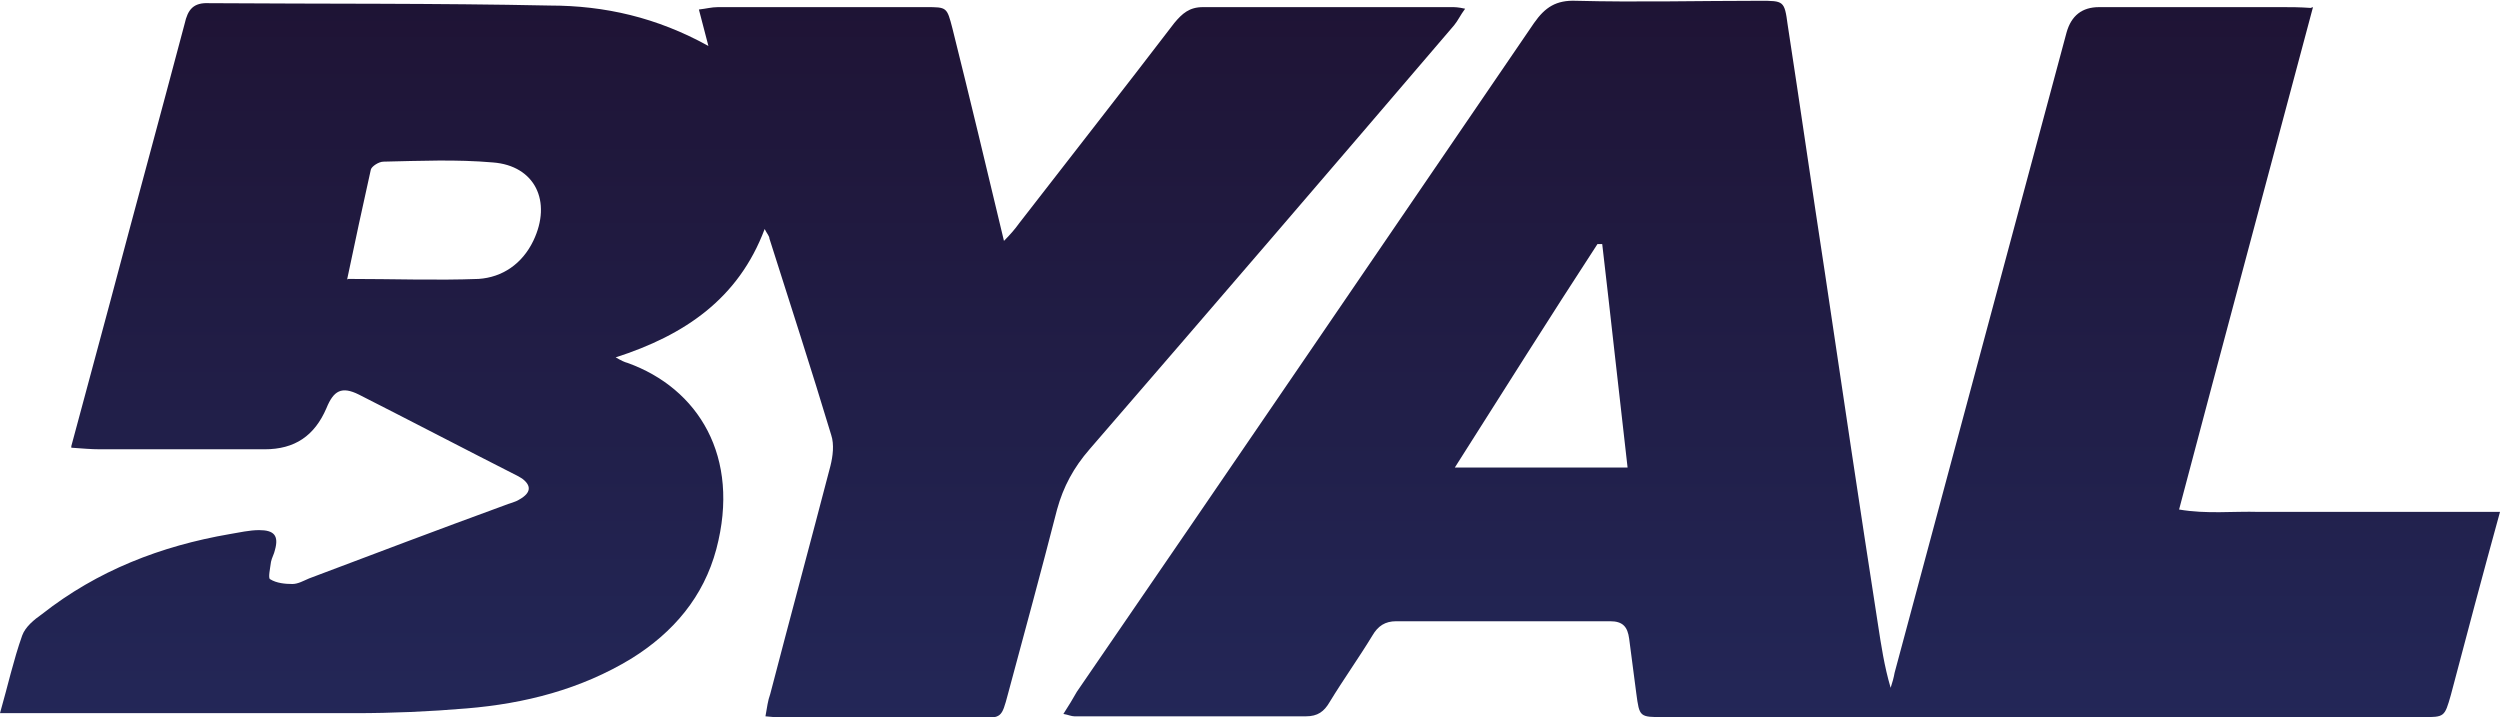
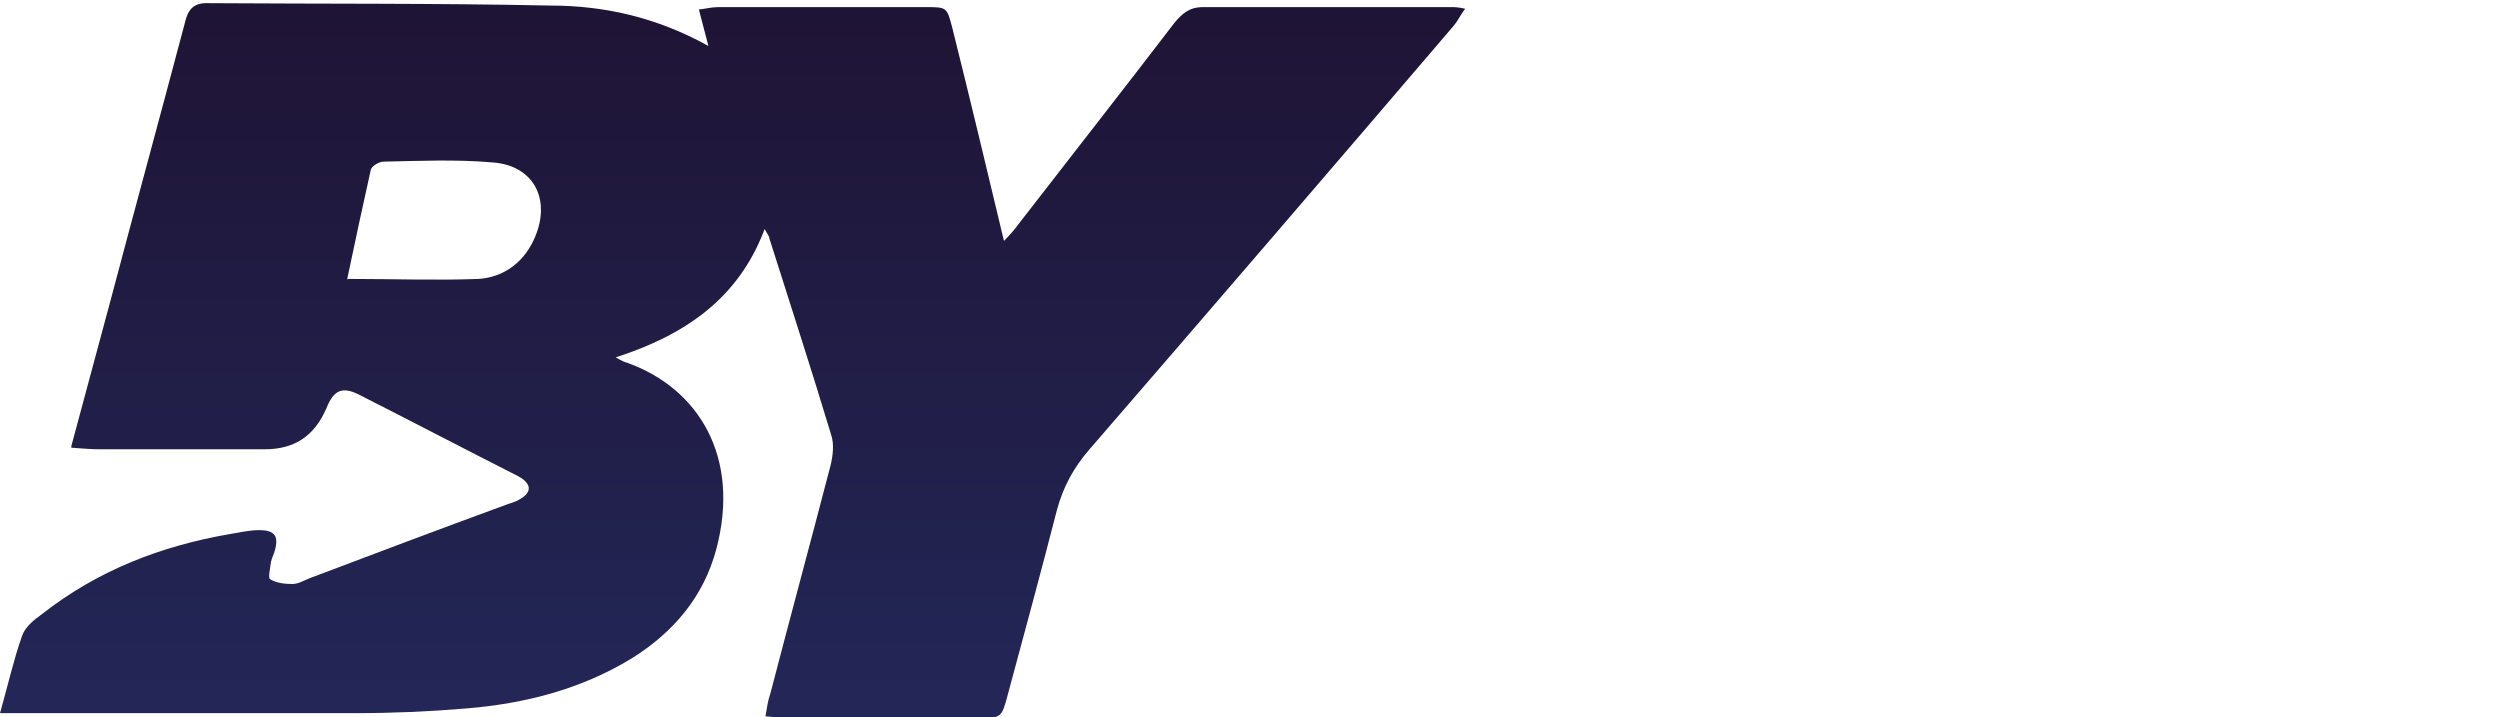
<svg xmlns="http://www.w3.org/2000/svg" xmlns:xlink="http://www.w3.org/1999/xlink" id="Layer_2" viewBox="0 0 31.55 9.05">
  <defs>
    <style>
      .cls-1 {
        fill: url(#linear-gradient-2);
      }

      .cls-2 {
        fill: url(#linear-gradient);
      }
    </style>
    <linearGradient id="linear-gradient" x1="9.24" y1="189.37" x2="9.24" y2="201.88" gradientTransform="translate(0 200.42) scale(1 -1)" gradientUnits="userSpaceOnUse">
      <stop offset="0" stop-color="#242b5f" />
      <stop offset=".94" stop-color="#1e1232" />
    </linearGradient>
    <linearGradient id="linear-gradient-2" x1="22.48" y1="189.37" x2="22.48" y2="201.88" xlink:href="#linear-gradient" />
  </defs>
  <g id="Layer_1-2" data-name="Layer_1">
    <g id="b">
      <g id="c">
        <g>
          <path class="cls-2" d="M.9,5.63c.17-.63.33-1.23.49-1.82.31-1.17.63-2.34.94-3.51.04-.18.11-.27.31-.26,1.43.01,2.86,0,4.3.03.69,0,1.35.15,2,.51l-.12-.46c.09-.01.16-.03.24-.03h2.63c.26,0,.26,0,.33.27.22.88.43,1.76.65,2.68.08-.08.14-.15.19-.22.65-.84,1.31-1.68,1.96-2.53.1-.12.19-.2.36-.2,1.05,0,2.09,0,3.14,0,.04,0,.08,0,.17.02-.06.08-.09.15-.14.21-1.53,1.79-3.06,3.57-4.6,5.35-.2.23-.33.47-.41.76-.2.78-.41,1.55-.62,2.33-.08.3-.08.3-.37.3h-2.41c-.08,0-.16-.01-.28-.02.02-.11.03-.2.06-.28.25-.96.51-1.92.76-2.88.03-.12.05-.27.01-.39-.25-.83-.52-1.66-.78-2.48,0-.03-.03-.06-.06-.12-.33.88-1.01,1.34-1.88,1.62.07.04.11.06.15.07.89.32,1.43,1.18,1.12,2.35-.16.6-.54,1.05-1.07,1.38-.64.39-1.35.57-2.08.63-.47.04-.94.06-1.41.06-1.37,0-2.74,0-4.11,0h-.37c.1-.35.17-.67.28-.98.04-.11.15-.2.25-.27.7-.55,1.5-.86,2.37-1.01.12-.02.25-.05.37-.05.19,0,.25.07.2.25-.01.05-.04.1-.05.15-.01.08-.04.21-.01.22.08.05.19.06.28.06.07,0,.14-.04.21-.07.82-.31,1.64-.62,2.46-.92.07-.03.14-.04.2-.08.14-.08.15-.17.03-.26-.02-.01-.03-.02-.05-.03-.67-.34-1.34-.69-2.01-1.03-.22-.11-.32-.05-.41.17-.15.35-.4.52-.78.52H1.26c-.11,0-.22-.01-.36-.02h0ZM4.39,3.52c.57,0,1.12.02,1.65,0,.3-.02.55-.19.69-.48.24-.5.02-.95-.51-.99-.46-.04-.92-.02-1.38-.01-.06,0-.15.06-.16.1-.1.45-.2.91-.3,1.39h0Z" />
-           <path class="cls-1" d="M29.19.09c-.57,2.14-1.13,4.22-1.69,6.34.35.06.68.02,1.01.03.35,0,.69,0,1.03,0h2.01c-.22.8-.42,1.55-.62,2.31-.08.28-.08.28-.36.28h-9.57c-.31,0-.31,0-.35-.3-.03-.23-.06-.46-.09-.69-.02-.15-.08-.22-.24-.22-.9,0-1.8,0-2.7,0-.14,0-.23.06-.3.18-.17.28-.37.56-.54.84-.07.12-.15.18-.3.18-.97,0-1.95,0-2.92,0-.04,0-.08-.02-.14-.03.07-.11.12-.19.17-.28,1.93-2.81,3.85-5.63,5.77-8.44.14-.2.28-.29.53-.28.77.02,1.55,0,2.32,0,.3,0,.31,0,.35.3.16,1.04.31,2.09.47,3.13.22,1.48.44,2.96.67,4.44.04.26.08.53.16.8.02-.06.04-.13.05-.19.72-2.69,1.45-5.39,2.17-8.08q.09-.32.41-.32h2.32c.1,0,.21,0,.35.01h0ZM20.54,5.9c-.11-.95-.21-1.88-.32-2.82h-.06c-.6.92-1.19,1.86-1.8,2.82h2.19Z" />
        </g>
      </g>
    </g>
  </g>
</svg>